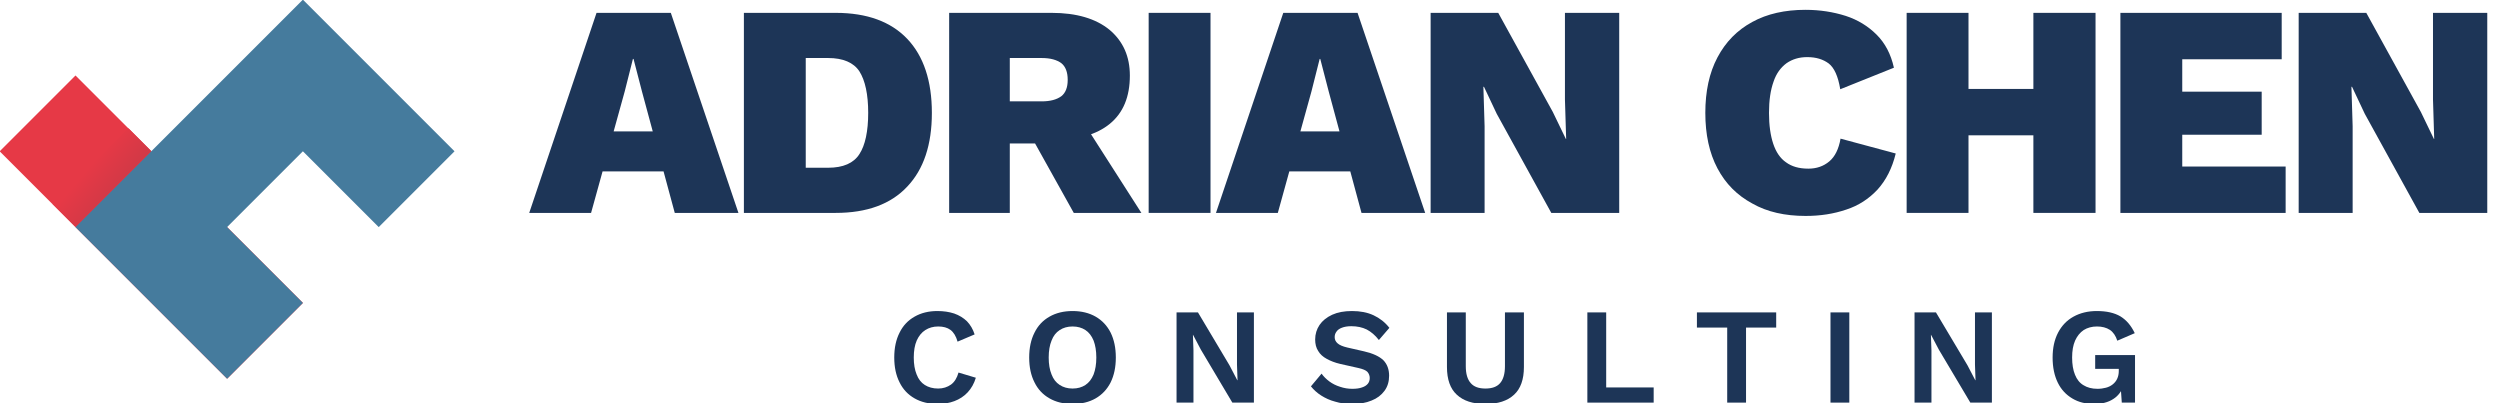
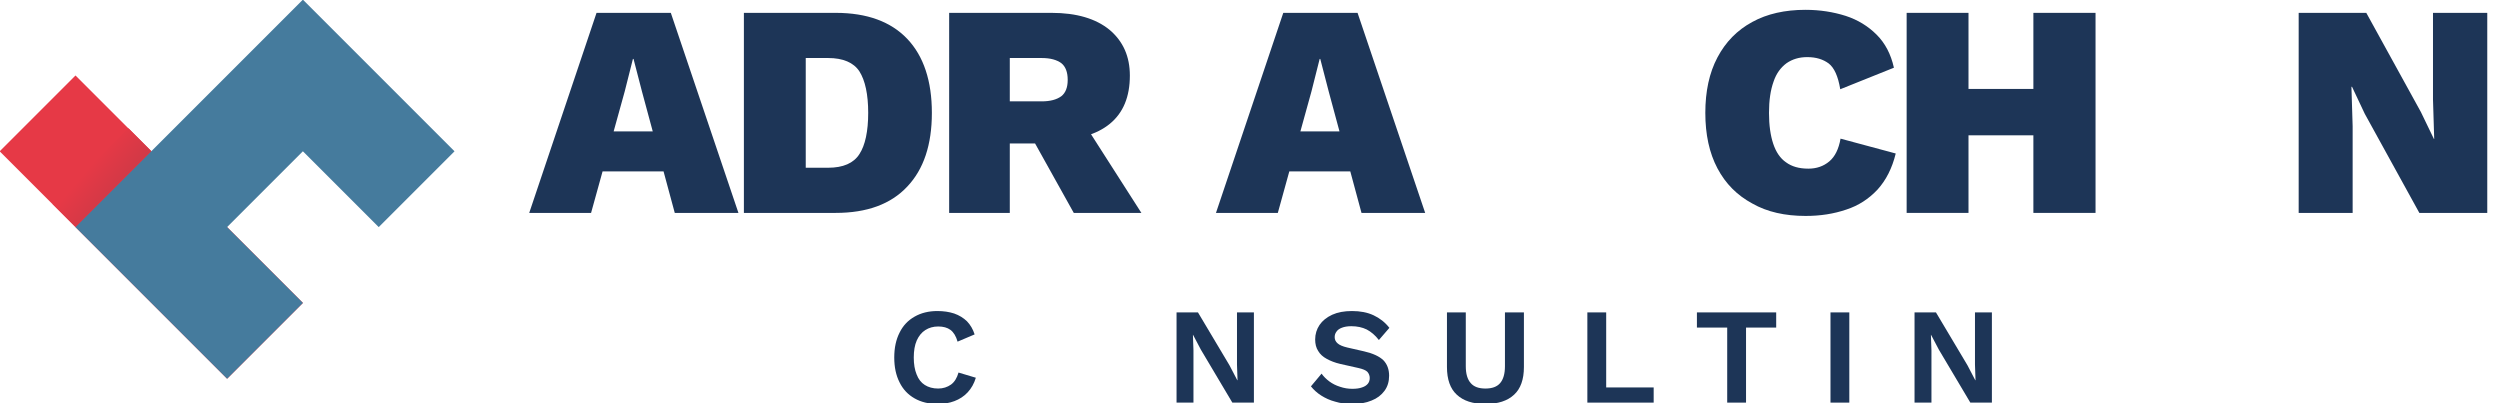
<svg xmlns="http://www.w3.org/2000/svg" width="217" height="35" viewBox="0 0 217 35" style="fill-rule:evenodd;clip-rule:evenodd;stroke-linejoin:round;stroke-miterlimit:2;">
  <g transform="matrix(0.36,0,0,0.36,0,0)">
    <g transform="matrix(1.145,0,0,0.696,-358.803,-414.381)">
      <g transform="matrix(63.846,0,0,105,425,669.13)">
        <path d="M-.003.0.219-.66H.464L.687.0H.477L.369-.4.341-.508H.339L.312-.401.201.0H-.003zM.156-.137V-.269H.529v.132H.156z" style="fill:rgb(29,53,87);fill-rule:nonzero;" />
      </g>
      <g transform="matrix(63.846,0,0,105,466.117,669.13)">
        <path d="M.364-.66C.467-.66.546-.631.6-.574.654-.517.681-.435.681-.33.681-.225.654-.144.6-.087.546-.029.467.0.364.0H.061V-.66H.364zM.339-.149c.049.0.084-.015.103-.045C.461-.223.471-.269.471-.33S.461-.437.442-.467C.423-.496.388-.511.339-.511H.265v.362H.339z" style="fill:rgb(29,53,87);fill-rule:nonzero;" />
      </g>
      <g transform="matrix(63.846,0,0,105,509.341,669.13)">
        <path d="M.399-.66C.481-.66.545-.641.59-.604.635-.566.657-.516.657-.453.657-.383.635-.33.591-.294.547-.258.484-.24.401-.24l-.02.011H.261V0h-.2V-.66H.399zM.366-.368C.395-.368.416-.374.431-.385.445-.396.452-.414.452-.439S.445-.483.431-.494C.416-.505.395-.511.366-.511H.261v.143H.366zm.121.043L.695.0H.472L.311-.289.487-.325z" style="fill:rgb(29,53,87);fill-rule:nonzero;" />
      </g>
      <g transform="matrix(63.846,0,0,105,551.352,669.13)">
-         <rect x=".061" y="-.66" width=".204" height=".66" style="fill:rgb(29,53,87);fill-rule:nonzero;" />
-       </g>
+         </g>
      <g transform="matrix(63.846,0,0,105,569.612,669.13)">
        <path d="M-.003.0.219-.66H.464L.687.0H.477L.369-.4.341-.508H.339L.312-.401.201.0H-.003zM.156-.137V-.269H.529v.132H.156z" style="fill:rgb(29,53,87);fill-rule:nonzero;" />
      </g>
      <g transform="matrix(63.846,0,0,105,610.728,669.13)">
-         <path d="M.683-.66V0H.459L.279-.327.237-.416H.235l.004.13V0H.061V-.66H.284l.18.327.043.089H.508L.504-.374V-.66H.683z" style="fill:rgb(29,53,87);fill-rule:nonzero;" />
-       </g>
+         </g>
      <g transform="matrix(63.846,0,0,105,670.169,669.13)">
        <path d="M.664-.196C.652-.147.632-.108.604-.077.575-.046.541-.024.501-.011.46.003.416.01.367.01.299.01.24-.003.191-.031.141-.058.103-.096.076-.147.049-.198.036-.259.036-.33s.013-.132.04-.183C.103-.564.141-.603.191-.63.24-.657.299-.67.366-.67.414-.67.458-.663.499-.65.539-.637.573-.616.601-.588.629-.56.648-.524.658-.479L.481-.408C.474-.451.461-.479.443-.493.424-.507.401-.514.372-.514.345-.514.323-.507.304-.494.285-.48.27-.46.261-.433.251-.405.246-.371.246-.33c0 .041.005.075.014.102s.023.048.042.061c.019.014.043.021.074.021C.403-.146.426-.154.445-.17.464-.186.476-.211.482-.245l.182.049z" style="fill:rgb(29,53,87);fill-rule:nonzero;" />
      </g>
      <g transform="matrix(63.846,0,0,105,710.967,669.13)">
        <path d="M.684-.66V0H.479V-.66H.684zm-.419.0V0H.061V-.66H.265zm.326.251v.153H.16V-.409H.591z" style="fill:rgb(29,53,87);fill-rule:nonzero;" />
      </g>
      <g transform="matrix(63.846,0,0,105,755.978,669.13)">
-         <path d="M.061.0V-.66H.593v.153H.265V-.4H.527v.142H.265v.105H.606V0H.061z" style="fill:rgb(29,53,87);fill-rule:nonzero;" />
-       </g>
+         </g>
      <g transform="matrix(63.846,0,0,105,793.52,669.13)">
        <path d="M.683-.66V0H.459L.279-.327.237-.416H.235l.004.13V0H.061V-.66H.284l.18.327.043.089H.508L.504-.374V-.66H.683z" style="fill:rgb(29,53,87);fill-rule:nonzero;" />
      </g>
    </g>
    <g transform="matrix(1.145,0,0,0.279,-358.803,-92.626)">
      <g transform="matrix(28.731,0,0,118.125,500.152,679.932)">
        <path d="M.651-.182C.638-.139.618-.104.591-.075S.531-.025.494-.011C.457.003.416.01.371.01.306.01.249-.004.202-.031.154-.058.117-.097.092-.148.066-.199.053-.259.053-.33S.066-.461.092-.512C.117-.563.154-.602.202-.629.249-.656.305-.67.369-.67.414-.67.455-.664.492-.652.529-.639.56-.62.586-.595.611-.569.63-.537.642-.499L.517-.446C.506-.486.488-.515.465-.532.442-.549.412-.557.375-.557.339-.557.308-.548.281-.531.254-.514.233-.488.218-.455.203-.421.196-.379.196-.33S.203-.24.217-.206c.013.034.033.06.06.077.027.017.059.026.098.026.036.0.067-.01.094-.029C.495-.151.513-.181.524-.22l.127.038z" style="fill:rgb(29,53,87);fill-rule:nonzero;" />
      </g>
      <g transform="matrix(28.731,0,0,118.125,528.566,679.932)">
-         <path d="M.371-.67c.065.0.122.014.169.041C.587-.602.624-.563.65-.512.675-.461.688-.401.688-.33S.675-.199.65-.148C.624-.097.587-.058.54-.031.493-.004.436.01.371.01S.249-.004.202-.031C.154-.058.117-.097.092-.148.066-.199.053-.259.053-.33S.066-.461.092-.512C.117-.563.154-.602.202-.629.249-.656.306-.67.371-.67zm0 .113C.334-.557.303-.548.277-.531.25-.514.23-.488.217-.454.203-.42.196-.379.196-.33S.203-.24.217-.206c.013.034.033.06.06.077.026.017.057.026.094.026S.439-.112.465-.129c.026-.017.046-.043.06-.077.013-.034.02-.075.02-.124S.538-.42.525-.454C.511-.488.491-.514.465-.531.439-.548.408-.557.371-.557z" style="fill:rgb(29,53,87);fill-rule:nonzero;" />
-       </g>
+         </g>
      <g transform="matrix(28.731,0,0,118.125,558.648,679.932)">
        <path d="M.653-.66V0H.495L.264-.388.207-.496H.206L.21-.382V0H.086V-.66H.243l.231.387L.531-.164H.533L.529-.278V-.66H.653z" style="fill:rgb(29,53,87);fill-rule:nonzero;" />
      </g>
      <g transform="matrix(28.731,0,0,118.125,588.671,679.932)">
        <path d="M.327-.67c.06.0.113.01.158.031s.084.051.116.092L.524-.458C.497-.493.467-.518.435-.535.402-.551.365-.559.322-.559c-.028.0-.051.004-.069.011C.234-.541.221-.531.213-.519.204-.507.2-.494.2-.479.2-.461.207-.446.221-.434c.014.013.038.023.072.031l.123.028c.065.015.112.037.141.065C.585-.281.599-.243.599-.197c0 .043-.011.08-.034.111C.542-.055.511-.031.47-.015.429.002.383.01.33.01.284.01.242.005.204-.007.165-.017.131-.033.101-.052.071-.071.046-.094.026-.119L.104-.212c.015.021.034.04.057.057s.049.03.078.039c.029.01.059.015.091.015C.357-.101.381-.104.4-.111.419-.117.433-.126.443-.138.452-.149.457-.163.457-.18.457-.197.451-.212.44-.225.428-.237.406-.246.375-.253L.241-.283C.202-.292.169-.305.142-.32.114-.335.093-.354.079-.378.064-.401.057-.429.057-.462c0-.039.011-.075.032-.106C.11-.599.141-.624.182-.643.222-.661.27-.67.327-.67z" style="fill:rgb(29,53,87);fill-rule:nonzero;" />
      </g>
      <g transform="matrix(28.731,0,0,118.125,615.965,679.932)">
        <path d="M.637-.66v.4C.637-.17.613-.102.565-.058.517-.013.447.01.355.01.263.01.193-.013.145-.058.097-.102.073-.17.073-.26v-.4H.211v.394c0 .055.012.096.036.123.023.027.059.04.108.04.049.0.085-.013.108-.04C.486-.17.498-.211.498-.266V-.66H.637z" style="fill:rgb(29,53,87);fill-rule:nonzero;" />
      </g>
      <g transform="matrix(28.731,0,0,118.125,645.156,679.932)">
        <path d="M.224-.111H.572V0H.086V-.66H.224v.549z" style="fill:rgb(29,53,87);fill-rule:nonzero;" />
      </g>
      <g transform="matrix(28.731,0,0,118.125,669.922,679.932)">
        <path d="M.608-.66v.111H.387V0H.249V-.549H.027V-.66H.608z" style="fill:rgb(29,53,87);fill-rule:nonzero;" />
      </g>
      <g transform="matrix(28.731,0,0,118.125,696.354,679.932)">
        <rect x=".086" y="-.66" width=".138" height=".66" style="fill:rgb(29,53,87);fill-rule:nonzero;" />
      </g>
      <g transform="matrix(28.731,0,0,118.125,714.052,679.932)">
        <path d="M.653-.66V0H.495L.264-.388.207-.496H.206L.21-.382V0H.086V-.66H.243l.231.387L.531-.164H.533L.529-.278V-.66H.653z" style="fill:rgb(29,53,87);fill-rule:nonzero;" />
      </g>
      <g transform="matrix(28.731,0,0,118.125,744.076,679.932)">
-         <path d="M.357.01C.296.01.243-.003.198-.03.152-.057.116-.095.091-.146.066-.197.053-.258.053-.329S.066-.46.093-.512C.12-.563.157-.602.206-.629S.312-.67.377-.67c.071.0.129.013.173.039C.594-.604.629-.563.655-.508L.527-.453C.516-.488.498-.515.473-.532.447-.549.415-.557.378-.557S.308-.548.281-.531C.254-.513.233-.487.218-.454.203-.42.196-.379.196-.33.196-.28.203-.238.217-.204c.014.035.035.061.063.077.027.017.061.026.102.026C.404-.101.425-.104.444-.109S.479-.122.493-.133C.507-.144.518-.157.526-.174.534-.191.538-.21.538-.232V-.247H.365V-.348H.657V0H.56L.55-.144.574-.127C.559-.083.534-.049.497-.026.46-.002.413.01.357.01z" style="fill:rgb(29,53,87);fill-rule:nonzero;" />
-       </g>
+         </g>
    </g>
    <g transform="matrix(1.828,0,0,1.828,-932.358,-1005.48)">
      <path d="M540 6e2l-30-30 10-10 30 30-10 10z" style="fill:rgb(230,57,70);" />
    </g>
    <g transform="matrix(1.828,0,0,1.828,-1042.05,-987.203)">
      <path d="M6e2 590l10-10-10-10 10-10 10 10 10-10-20-20-30 30 20 20z" style="fill:rgb(69,123,157);" />
    </g>
    <g transform="matrix(1.828,0,0,1.828,-1188.3,-1828.15)">
      <path d="M660 1030l10-10-3-3-10 10 3 3z" style="fill:url(#_Linear1);" />
    </g>
  </g>
  <defs>
    <linearGradient id="_Linear1" x1="0" y1="0" x2="1" y2="0" gradientUnits="userSpaceOnUse" gradientTransform="matrix(9.219,7.727,-7.727,9.219,661.727,1022.27)">
      <stop offset="0" style="stop-color:rgb(230,57,70);stop-opacity:1" />
      <stop offset=".44" style="stop-color:rgb(207,57,70);stop-opacity:1" />
      <stop offset="1" style="stop-color:rgb(155,57,70);stop-opacity:1" />
    </linearGradient>
  </defs>
</svg>